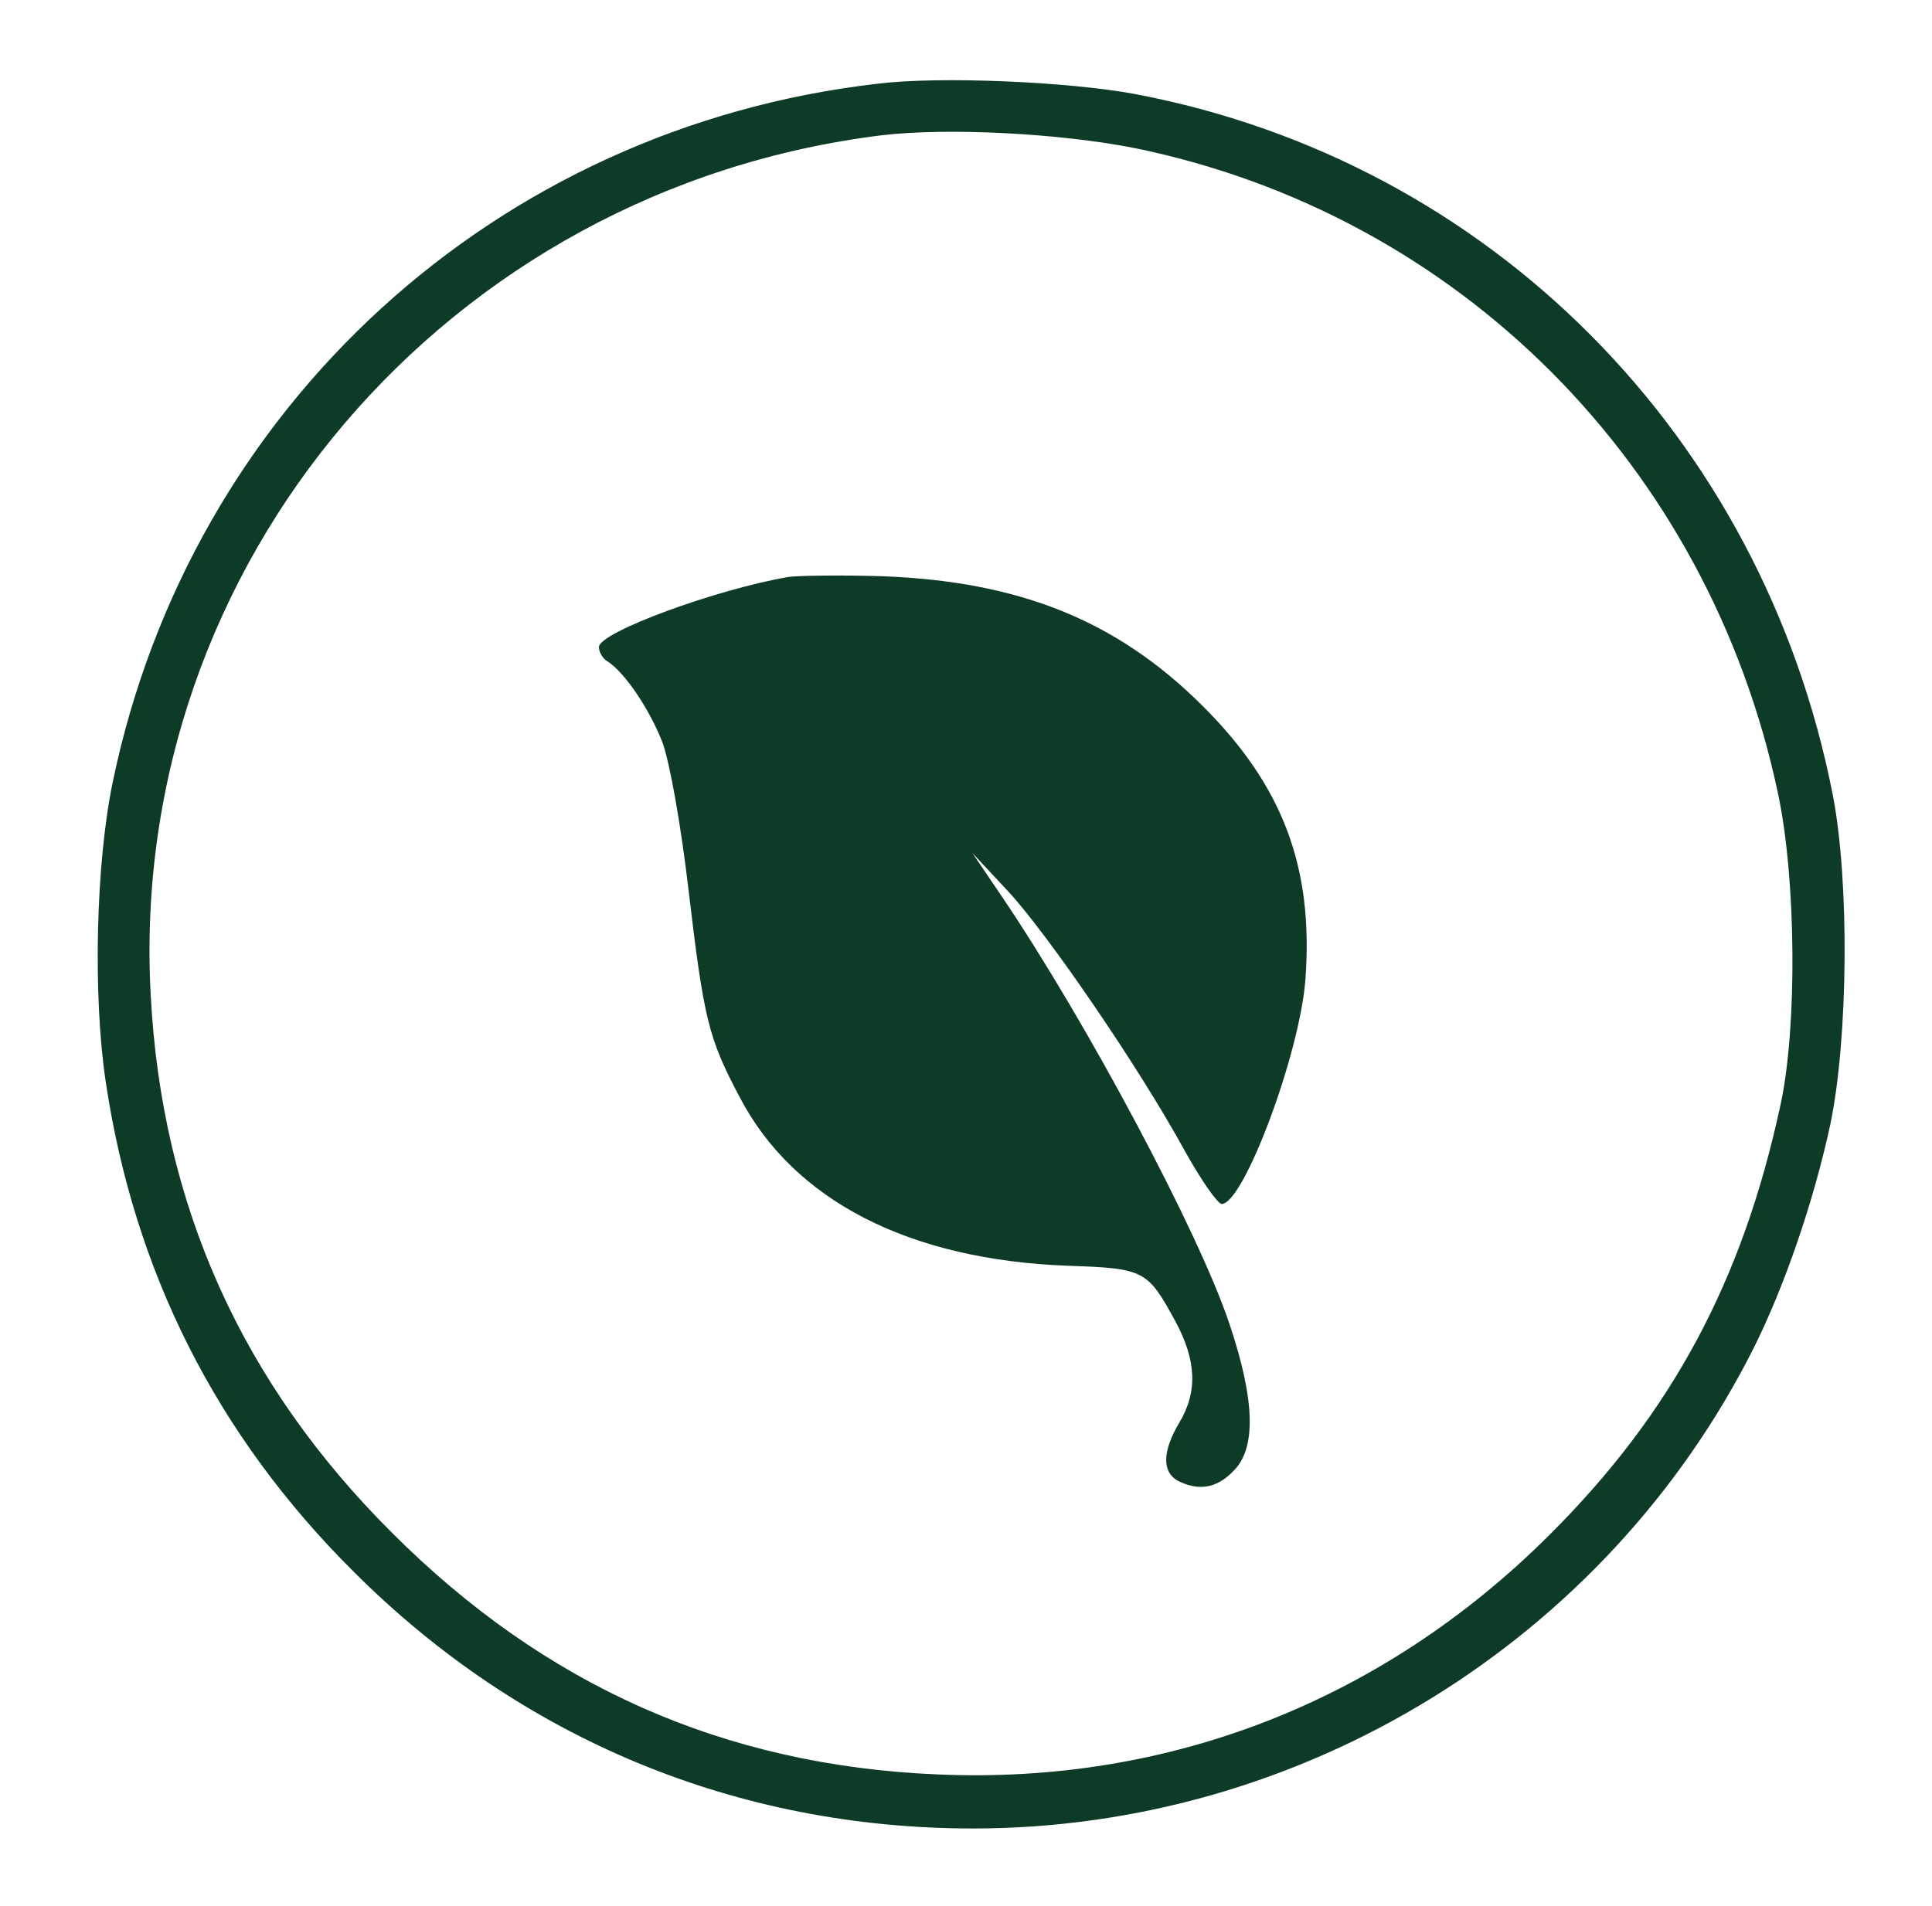
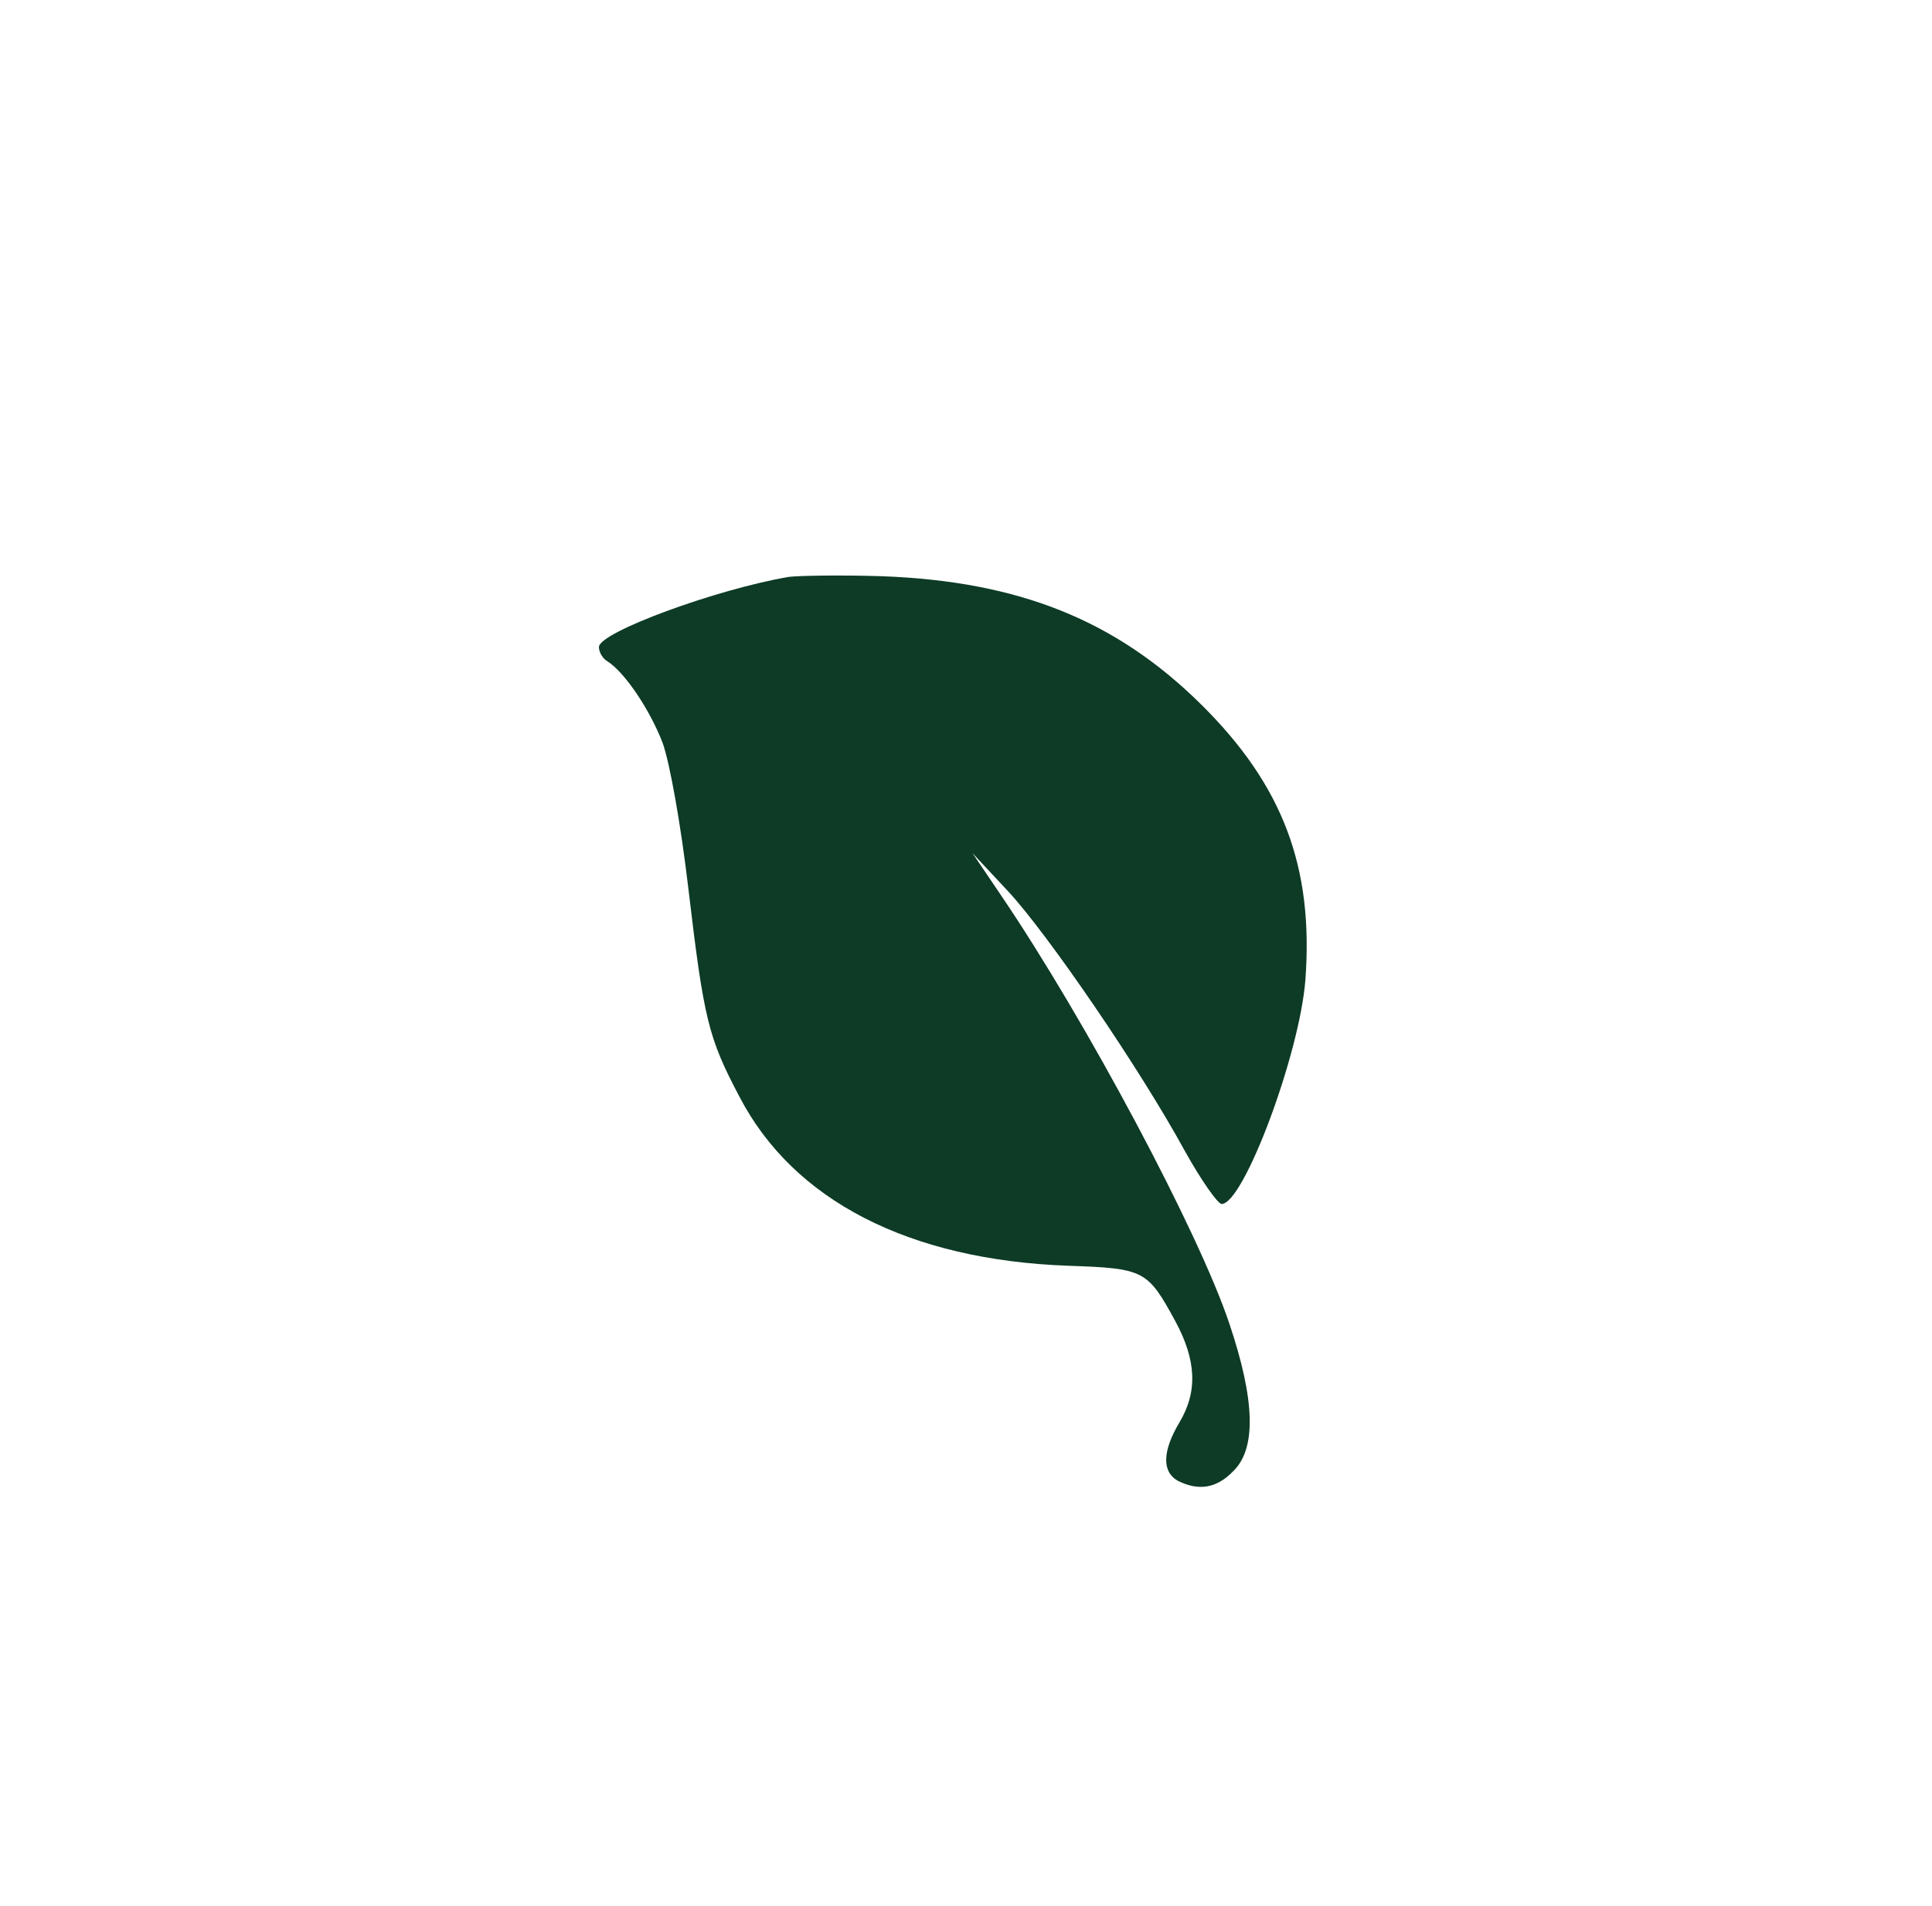
<svg xmlns="http://www.w3.org/2000/svg" xml:space="preserve" style="enable-background:new 0 0 300 296;" viewBox="0 0 300 296" y="0px" x="0px" id="Calque_1" version="1.1">
  <style type="text/css">
	.st0{fill:#0D3B26;}
</style>
  <g transform="translate(0,296) scale(0.1,-0.1)">
-     <path d="M1363,2830c-593-68-1067-501-1188-1085c-26-125-31-329-11-464c44-296,172-550,385-762c260-260,595-399,962-399   c511,0,983,291,1212,746c48,96,93,227,119,347c28,134,30,378,4,512c-109,558-533,985-1084,1089C1660,2833,1460,2842,1363,2830z    M1762,2730c503-103,891-492,999-1003c28-132,30-361,4-482c-59-275-169-480-360-670c-258-257-590-387-950-371   c-331,14-609,138-846,375c-234,233-358,510-375,836c-36,669,460,1252,1136,1335C1473,2762,1645,2753,1762,2730z" class="st0" />
    <path d="M1225,2064c-112-19-295-86-295-109c0-8,6-18,13-22c27-17,66-75,86-127c11-31,28-125,40-227   c24-203,31-231,79-322c84-162,264-254,511-263c118-4,123-7,166-86c33-61,35-110,6-158c-26-44-27-76-2-90c32-16,60-12,86,15   c36,35,34,110-6,229c-47,141-222,470-355,666l-44,65l56-60c61-66,203-273,274-403c25-45,51-82,57-82c34,0,121,232,130,348   c13,175-35,302-161,427c-133,132-284,192-496,200C1307,2067,1242,2066,1225,2064z" class="st0" />
  </g>
</svg>